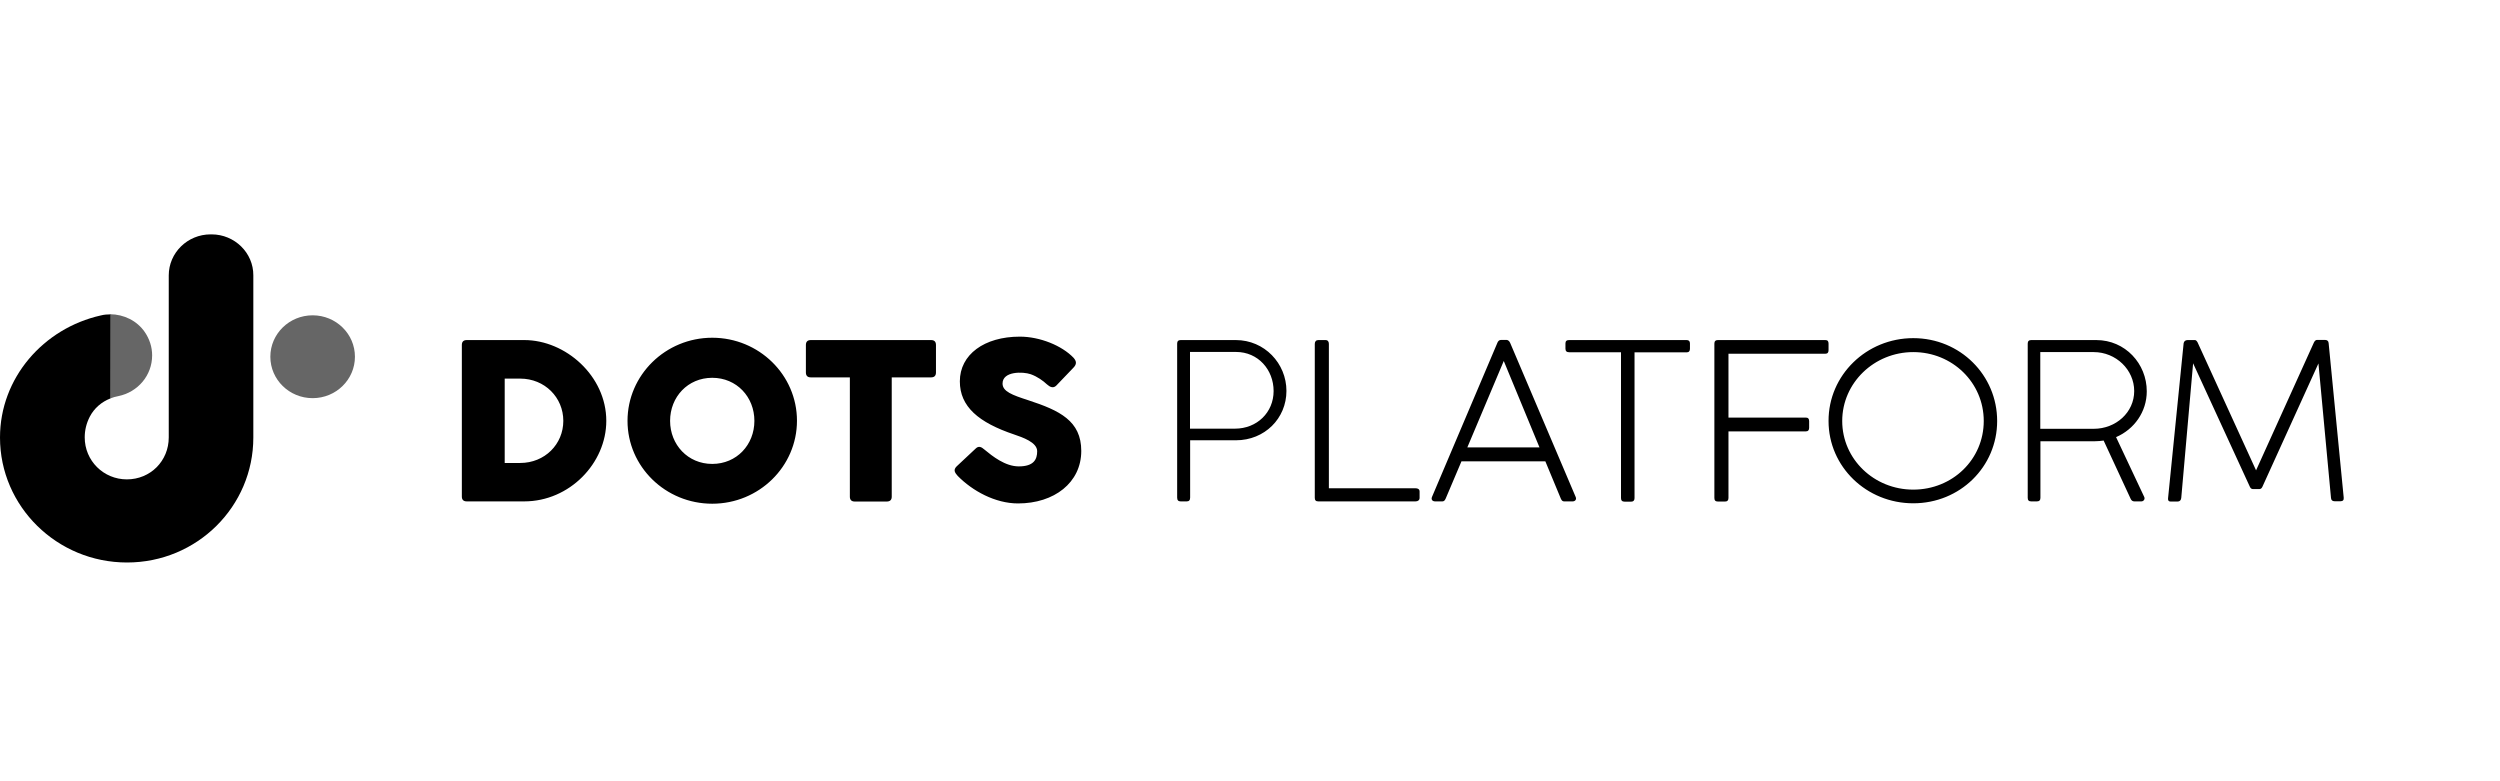
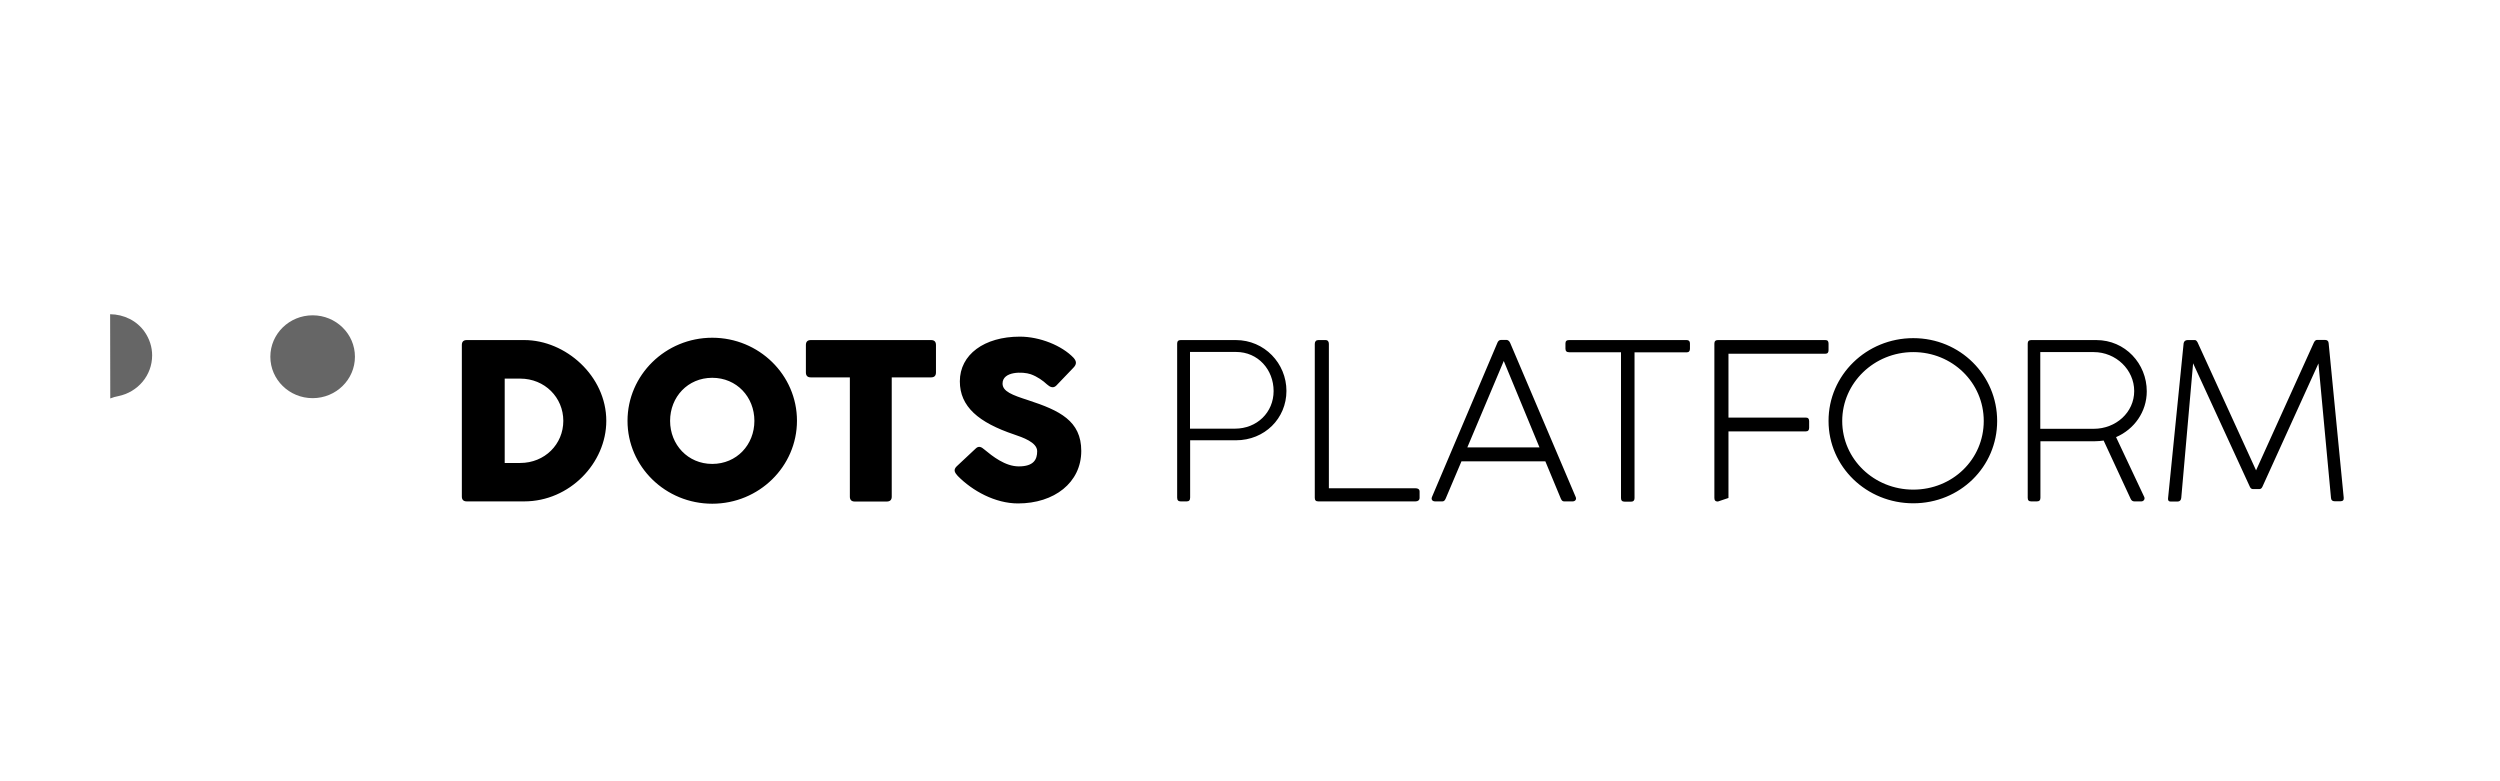
<svg xmlns="http://www.w3.org/2000/svg" width="160px" height="50px" viewBox="0 0 160 50" version="1.1">
  <title>clients-left-black-dots-platform</title>
  <g id="clients-left-black-dots-platform" stroke="none" stroke-width="1" fill="none" fill-rule="evenodd">
    <rect id="bounding_box" x="0" y="0" width="160" height="50" />
    <g id="dots-platform" transform="translate(0, 15)" fill="#000000" fill-rule="nonzero">
-       <path d="M33.551,6.764 L29.871,6.764 C29.665,6.764 29.558,6.869 29.558,7.079 L29.558,16.782 C29.558,16.984 29.665,17.089 29.871,17.089 L33.551,17.089 C36.454,17.089 38.803,14.639 38.803,11.935 C38.803,9.065 36.204,6.764 33.551,6.764 Z M33.292,14.63 L32.301,14.63 L32.301,9.231 L33.292,9.231 C34.864,9.231 36.052,10.439 36.052,11.935 C36.052,13.431 34.864,14.63 33.292,14.63 Z M45.583,6.615 C42.591,6.615 40.161,9.004 40.161,11.935 C40.161,14.866 42.591,17.238 45.583,17.238 C48.576,17.238 51.006,14.857 51.006,11.926 C51.006,8.995 48.576,6.615 45.583,6.615 L45.583,6.615 Z M45.583,14.691 C44.02,14.691 42.886,13.457 42.886,11.935 C42.886,10.404 44.02,9.179 45.583,9.179 C47.147,9.179 48.281,10.404 48.281,11.935 C48.281,13.466 47.147,14.691 45.583,14.691 Z M59.902,7.079 L59.902,8.838 C59.902,9.047 59.795,9.152 59.59,9.152 L57.071,9.152 L57.071,16.791 C57.071,16.992 56.964,17.098 56.749,17.098 L54.704,17.098 C54.498,17.098 54.391,16.992 54.391,16.791 L54.391,9.152 L51.89,9.152 C51.684,9.152 51.577,9.047 51.577,8.838 L51.577,7.079 C51.577,6.869 51.684,6.764 51.89,6.764 L59.59,6.764 C59.795,6.764 59.902,6.869 59.902,7.079 L59.902,7.079 Z M69.201,13.86 C69.201,15.89 67.468,17.22 65.155,17.22 C63.69,17.22 62.234,16.415 61.296,15.461 C61.126,15.269 60.983,15.085 61.224,14.849 L62.448,13.703 C62.636,13.519 62.815,13.606 62.993,13.764 C63.52,14.201 64.333,14.849 65.2,14.849 C66.164,14.849 66.379,14.402 66.379,13.877 C66.379,13.3 65.423,12.985 64.914,12.81 C62.627,12.04 61.43,11.025 61.43,9.406 C61.43,7.691 62.993,6.545 65.271,6.545 C66.548,6.545 67.96,7.114 68.71,7.901 C68.907,8.129 68.916,8.312 68.692,8.54 L67.602,9.678 C67.406,9.87 67.2,9.774 67.004,9.599 C66.763,9.371 66.388,9.1 65.968,8.951 C65.468,8.776 64.163,8.75 64.163,9.546 C64.163,10.054 64.78,10.281 65.807,10.614 C67.817,11.27 69.201,11.935 69.201,13.86 Z M79.09,6.764 L75.561,6.764 C75.41,6.764 75.338,6.843 75.338,6.991 L75.338,6.991 L75.338,16.844 C75.338,17.01 75.41,17.089 75.561,17.089 L75.954,17.089 C76.097,17.089 76.169,17.01 76.169,16.844 L76.169,13.178 L79.099,13.178 C80.939,13.178 82.332,11.777 82.332,10.019 C82.332,8.26 80.93,6.764 79.09,6.764 Z M79.036,12.434 L76.16,12.434 L76.16,7.525 L79.108,7.525 C80.519,7.525 81.511,8.662 81.511,10.027 C81.511,11.393 80.448,12.434 79.036,12.434 Z M90.854,16.459 L90.854,16.861 C90.854,17.01 90.747,17.089 90.595,17.089 L84.369,17.089 C84.217,17.089 84.146,17.019 84.146,16.861 L84.146,7.009 C84.146,6.86 84.226,6.764 84.369,6.764 L84.834,6.764 C84.985,6.764 85.048,6.869 85.048,7.009 L85.048,16.249 L90.595,16.249 C90.747,16.249 90.854,16.31 90.854,16.459 Z M96.651,6.947 C96.589,6.799 96.482,6.755 96.419,6.755 L96.062,6.755 C95.937,6.755 95.865,6.851 95.83,6.947 L91.649,16.8 C91.569,16.984 91.694,17.089 91.846,17.089 L92.31,17.089 C92.391,17.089 92.462,17.054 92.525,16.905 L93.534,14.525 L98.902,14.525 L99.894,16.914 C99.957,17.062 100.028,17.089 100.108,17.089 L100.653,17.089 C100.796,17.089 100.921,16.975 100.841,16.8 L96.651,6.947 L96.651,6.947 Z M93.909,13.633 L96.241,8.102 L98.527,13.633 L93.909,13.633 L93.909,13.633 Z M108.157,6.982 L108.157,7.324 C108.157,7.473 108.085,7.551 107.942,7.551 L104.61,7.551 L104.61,16.879 C104.61,17.027 104.539,17.106 104.396,17.106 L103.976,17.106 C103.824,17.106 103.744,17.036 103.744,16.879 L103.744,7.543 L100.421,7.543 C100.269,7.543 100.189,7.473 100.189,7.315 L100.189,6.982 C100.189,6.834 100.26,6.764 100.421,6.764 L107.942,6.764 C108.085,6.764 108.157,6.834 108.157,6.982 Z M117.027,7.411 C117.027,7.56 116.964,7.639 116.821,7.639 L110.622,7.639 L110.622,11.725 L115.571,11.725 C115.714,11.725 115.785,11.795 115.785,11.953 L115.785,12.381 C115.785,12.53 115.714,12.609 115.571,12.609 L110.622,12.609 L110.622,16.87 C110.622,17.019 110.551,17.098 110.408,17.098 L109.943,17.098 C109.791,17.098 109.72,17.027 109.72,16.87 L109.72,6.991 C109.72,6.843 109.791,6.764 109.943,6.764 L116.821,6.764 C116.964,6.764 117.027,6.834 117.027,6.991 L117.027,7.411 L117.027,7.411 Z M122.449,6.641 C119.457,6.641 117.018,9.004 117.027,11.944 C117.027,14.875 119.457,17.211 122.449,17.211 C125.441,17.211 127.818,14.875 127.818,11.944 C127.818,9.012 125.45,6.641 122.449,6.641 Z M122.449,16.336 C119.939,16.336 117.902,14.385 117.902,11.944 C117.902,9.502 119.948,7.534 122.449,7.534 C124.95,7.534 126.96,9.485 126.96,11.944 C126.96,14.402 124.959,16.336 122.449,16.336 Z M137.393,10.045 C137.393,8.277 136.018,6.764 134.16,6.764 L129.997,6.764 C129.845,6.764 129.774,6.843 129.774,6.991 L129.774,16.861 C129.774,17.019 129.845,17.089 129.997,17.089 L130.363,17.089 C130.515,17.089 130.587,17.01 130.587,16.861 L130.587,13.239 L134.088,13.239 C134.267,13.239 134.454,13.221 134.633,13.195 L136.357,16.914 C136.411,17.054 136.518,17.089 136.598,17.089 L137.045,17.089 C137.188,17.089 137.295,16.949 137.233,16.809 L135.428,12.976 C136.589,12.477 137.393,11.357 137.393,10.045 L137.393,10.045 Z M133.999,12.443 L130.578,12.443 L130.578,7.534 L133.999,7.534 C135.419,7.534 136.589,8.662 136.589,10.027 C136.589,11.393 135.419,12.443 133.999,12.443 Z M149.792,17.08 L149.417,17.08 C149.274,17.08 149.193,17.01 149.184,16.87 L148.38,8.26 L144.79,16.161 C144.736,16.284 144.647,16.301 144.593,16.301 L144.2,16.301 C144.137,16.301 144.048,16.284 143.995,16.161 L140.359,8.251 L139.6,16.87 C139.582,17.019 139.501,17.098 139.367,17.098 L138.921,17.098 C138.769,17.098 138.733,16.992 138.76,16.844 L139.752,6.974 C139.769,6.86 139.85,6.764 140.002,6.764 L140.475,6.764 C140.538,6.764 140.591,6.816 140.645,6.912 L144.388,15.102 L148.086,6.93 C148.139,6.808 148.22,6.755 148.282,6.755 L148.8,6.755 C148.943,6.755 149.024,6.825 149.033,6.965 L149.997,16.844 C150.015,17.001 149.944,17.08 149.792,17.08 L149.792,17.08 Z" id="Shape" />
-       <path d="M13.542,0 L13.479,0 C11.997,0 10.8,1.181 10.8,2.625 L10.8,12.994 C10.8,14.508 9.62,15.68 8.12,15.68 C6.619,15.68 5.422,14.481 5.422,12.994 C5.422,12.53 5.529,12.092 5.744,11.672 C6.03,11.121 6.503,10.719 7.066,10.5 L7.066,5.119 C6.86,5.119 6.655,5.136 6.449,5.189 C2.787,6.011 0,9.179 0,13.002 C0,17.413 3.645,21 8.129,21 C12.613,21 16.213,17.413 16.213,13.002 L16.213,2.625 C16.222,1.181 15.016,0 13.542,0 Z" id="Path" />
+       <path d="M33.551,6.764 L29.871,6.764 C29.665,6.764 29.558,6.869 29.558,7.079 L29.558,16.782 C29.558,16.984 29.665,17.089 29.871,17.089 L33.551,17.089 C36.454,17.089 38.803,14.639 38.803,11.935 C38.803,9.065 36.204,6.764 33.551,6.764 Z M33.292,14.63 L32.301,14.63 L32.301,9.231 L33.292,9.231 C34.864,9.231 36.052,10.439 36.052,11.935 C36.052,13.431 34.864,14.63 33.292,14.63 Z M45.583,6.615 C42.591,6.615 40.161,9.004 40.161,11.935 C40.161,14.866 42.591,17.238 45.583,17.238 C48.576,17.238 51.006,14.857 51.006,11.926 C51.006,8.995 48.576,6.615 45.583,6.615 L45.583,6.615 Z M45.583,14.691 C44.02,14.691 42.886,13.457 42.886,11.935 C42.886,10.404 44.02,9.179 45.583,9.179 C47.147,9.179 48.281,10.404 48.281,11.935 C48.281,13.466 47.147,14.691 45.583,14.691 Z M59.902,7.079 L59.902,8.838 C59.902,9.047 59.795,9.152 59.59,9.152 L57.071,9.152 L57.071,16.791 C57.071,16.992 56.964,17.098 56.749,17.098 L54.704,17.098 C54.498,17.098 54.391,16.992 54.391,16.791 L54.391,9.152 L51.89,9.152 C51.684,9.152 51.577,9.047 51.577,8.838 L51.577,7.079 C51.577,6.869 51.684,6.764 51.89,6.764 L59.59,6.764 C59.795,6.764 59.902,6.869 59.902,7.079 L59.902,7.079 Z M69.201,13.86 C69.201,15.89 67.468,17.22 65.155,17.22 C63.69,17.22 62.234,16.415 61.296,15.461 C61.126,15.269 60.983,15.085 61.224,14.849 L62.448,13.703 C62.636,13.519 62.815,13.606 62.993,13.764 C63.52,14.201 64.333,14.849 65.2,14.849 C66.164,14.849 66.379,14.402 66.379,13.877 C66.379,13.3 65.423,12.985 64.914,12.81 C62.627,12.04 61.43,11.025 61.43,9.406 C61.43,7.691 62.993,6.545 65.271,6.545 C66.548,6.545 67.96,7.114 68.71,7.901 C68.907,8.129 68.916,8.312 68.692,8.54 L67.602,9.678 C67.406,9.87 67.2,9.774 67.004,9.599 C66.763,9.371 66.388,9.1 65.968,8.951 C65.468,8.776 64.163,8.75 64.163,9.546 C64.163,10.054 64.78,10.281 65.807,10.614 C67.817,11.27 69.201,11.935 69.201,13.86 Z M79.09,6.764 L75.561,6.764 C75.41,6.764 75.338,6.843 75.338,6.991 L75.338,6.991 L75.338,16.844 C75.338,17.01 75.41,17.089 75.561,17.089 L75.954,17.089 C76.097,17.089 76.169,17.01 76.169,16.844 L76.169,13.178 L79.099,13.178 C80.939,13.178 82.332,11.777 82.332,10.019 C82.332,8.26 80.93,6.764 79.09,6.764 Z M79.036,12.434 L76.16,12.434 L76.16,7.525 L79.108,7.525 C80.519,7.525 81.511,8.662 81.511,10.027 C81.511,11.393 80.448,12.434 79.036,12.434 Z M90.854,16.459 L90.854,16.861 C90.854,17.01 90.747,17.089 90.595,17.089 L84.369,17.089 C84.217,17.089 84.146,17.019 84.146,16.861 L84.146,7.009 C84.146,6.86 84.226,6.764 84.369,6.764 L84.834,6.764 C84.985,6.764 85.048,6.869 85.048,7.009 L85.048,16.249 L90.595,16.249 C90.747,16.249 90.854,16.31 90.854,16.459 Z M96.651,6.947 C96.589,6.799 96.482,6.755 96.419,6.755 L96.062,6.755 C95.937,6.755 95.865,6.851 95.83,6.947 L91.649,16.8 C91.569,16.984 91.694,17.089 91.846,17.089 L92.31,17.089 C92.391,17.089 92.462,17.054 92.525,16.905 L93.534,14.525 L98.902,14.525 L99.894,16.914 C99.957,17.062 100.028,17.089 100.108,17.089 L100.653,17.089 C100.796,17.089 100.921,16.975 100.841,16.8 L96.651,6.947 L96.651,6.947 Z M93.909,13.633 L96.241,8.102 L98.527,13.633 L93.909,13.633 L93.909,13.633 Z M108.157,6.982 L108.157,7.324 C108.157,7.473 108.085,7.551 107.942,7.551 L104.61,7.551 L104.61,16.879 C104.61,17.027 104.539,17.106 104.396,17.106 L103.976,17.106 C103.824,17.106 103.744,17.036 103.744,16.879 L103.744,7.543 L100.421,7.543 C100.269,7.543 100.189,7.473 100.189,7.315 L100.189,6.982 C100.189,6.834 100.26,6.764 100.421,6.764 L107.942,6.764 C108.085,6.764 108.157,6.834 108.157,6.982 Z M117.027,7.411 C117.027,7.56 116.964,7.639 116.821,7.639 L110.622,7.639 L110.622,11.725 L115.571,11.725 C115.714,11.725 115.785,11.795 115.785,11.953 L115.785,12.381 C115.785,12.53 115.714,12.609 115.571,12.609 L110.622,12.609 L110.622,16.87 L109.943,17.098 C109.791,17.098 109.72,17.027 109.72,16.87 L109.72,6.991 C109.72,6.843 109.791,6.764 109.943,6.764 L116.821,6.764 C116.964,6.764 117.027,6.834 117.027,6.991 L117.027,7.411 L117.027,7.411 Z M122.449,6.641 C119.457,6.641 117.018,9.004 117.027,11.944 C117.027,14.875 119.457,17.211 122.449,17.211 C125.441,17.211 127.818,14.875 127.818,11.944 C127.818,9.012 125.45,6.641 122.449,6.641 Z M122.449,16.336 C119.939,16.336 117.902,14.385 117.902,11.944 C117.902,9.502 119.948,7.534 122.449,7.534 C124.95,7.534 126.96,9.485 126.96,11.944 C126.96,14.402 124.959,16.336 122.449,16.336 Z M137.393,10.045 C137.393,8.277 136.018,6.764 134.16,6.764 L129.997,6.764 C129.845,6.764 129.774,6.843 129.774,6.991 L129.774,16.861 C129.774,17.019 129.845,17.089 129.997,17.089 L130.363,17.089 C130.515,17.089 130.587,17.01 130.587,16.861 L130.587,13.239 L134.088,13.239 C134.267,13.239 134.454,13.221 134.633,13.195 L136.357,16.914 C136.411,17.054 136.518,17.089 136.598,17.089 L137.045,17.089 C137.188,17.089 137.295,16.949 137.233,16.809 L135.428,12.976 C136.589,12.477 137.393,11.357 137.393,10.045 L137.393,10.045 Z M133.999,12.443 L130.578,12.443 L130.578,7.534 L133.999,7.534 C135.419,7.534 136.589,8.662 136.589,10.027 C136.589,11.393 135.419,12.443 133.999,12.443 Z M149.792,17.08 L149.417,17.08 C149.274,17.08 149.193,17.01 149.184,16.87 L148.38,8.26 L144.79,16.161 C144.736,16.284 144.647,16.301 144.593,16.301 L144.2,16.301 C144.137,16.301 144.048,16.284 143.995,16.161 L140.359,8.251 L139.6,16.87 C139.582,17.019 139.501,17.098 139.367,17.098 L138.921,17.098 C138.769,17.098 138.733,16.992 138.76,16.844 L139.752,6.974 C139.769,6.86 139.85,6.764 140.002,6.764 L140.475,6.764 C140.538,6.764 140.591,6.816 140.645,6.912 L144.388,15.102 L148.086,6.93 C148.139,6.808 148.22,6.755 148.282,6.755 L148.8,6.755 C148.943,6.755 149.024,6.825 149.033,6.965 L149.997,16.844 C150.015,17.001 149.944,17.08 149.792,17.08 L149.792,17.08 Z" id="Shape" />
      <ellipse id="Oval" opacity="0.6" cx="20.009" cy="7.831" rx="2.707" ry="2.651" />
      <path d="M7.057,10.5 C7.227,10.43 7.396,10.386 7.575,10.351 C8.817,10.098 9.737,9.03 9.737,7.744 C9.737,7.201 9.567,6.694 9.263,6.247 C8.763,5.521 7.923,5.119 7.048,5.11 L7.057,10.5 L7.057,10.5 Z" id="Path" opacity="0.6" />
    </g>
  </g>
</svg>